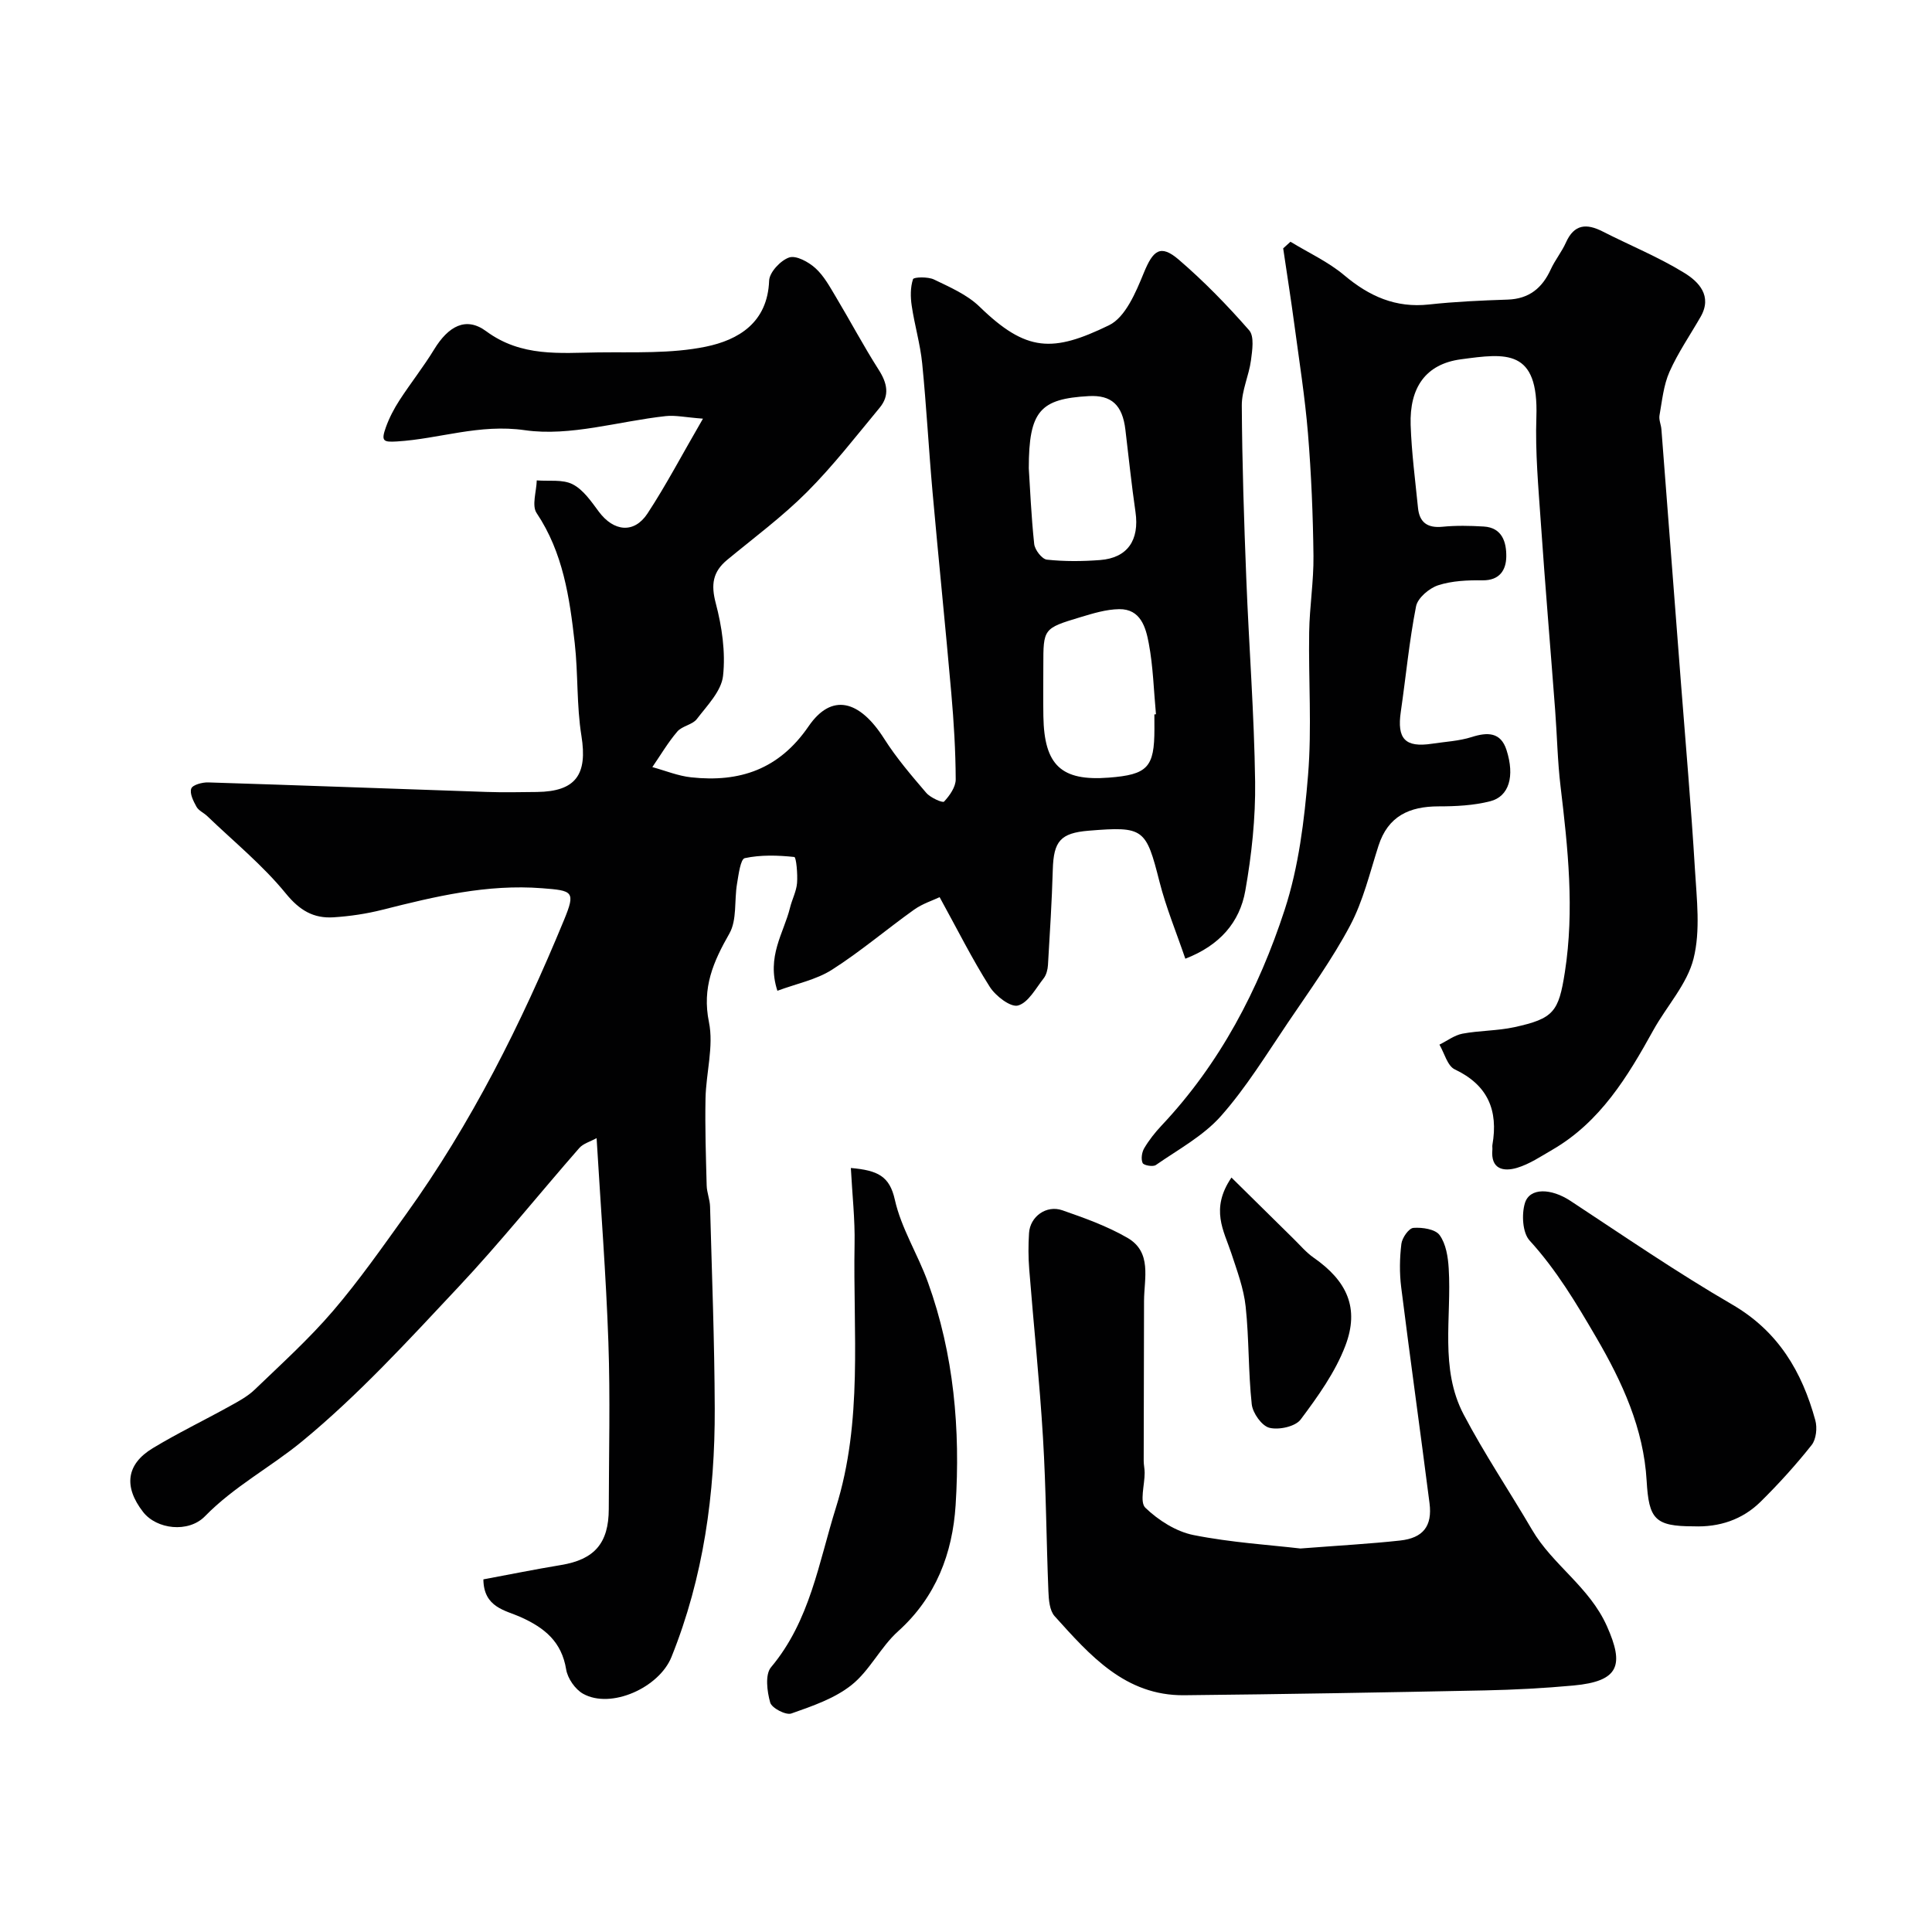
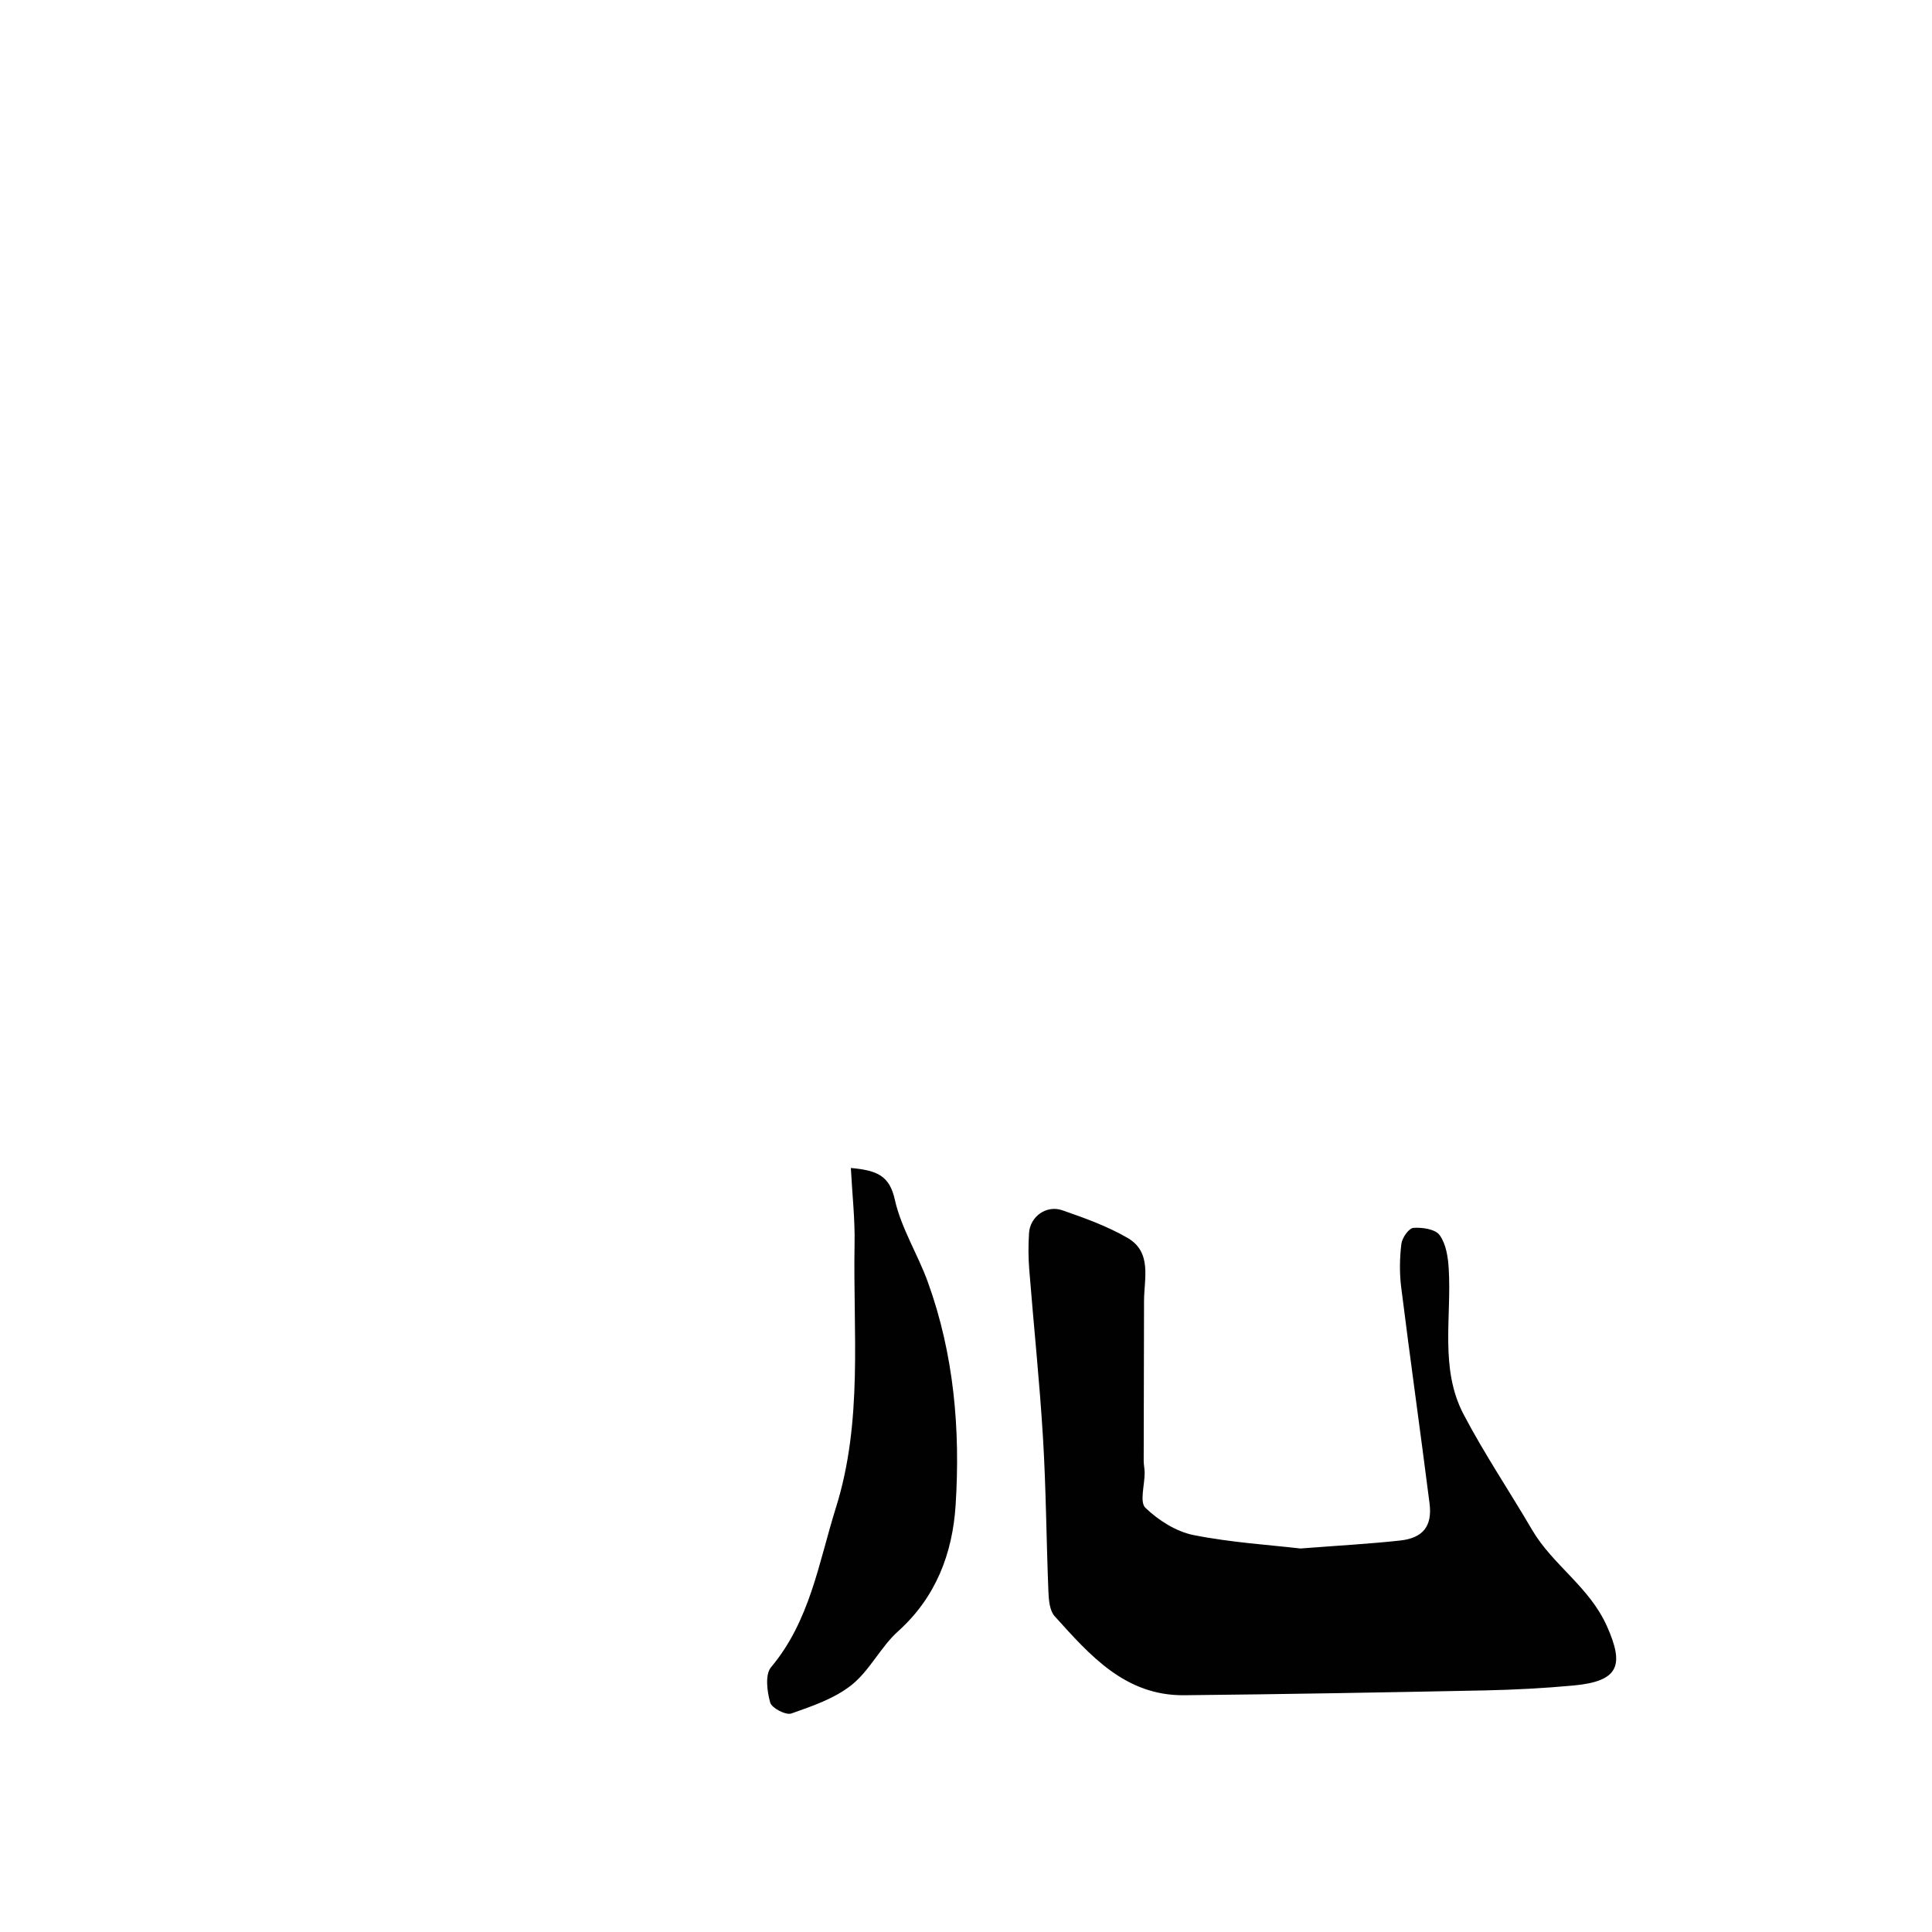
<svg xmlns="http://www.w3.org/2000/svg" enable-background="new 0 0 400 400" viewBox="0 0 400 400">
  <g fill="#010102">
-     <path d="m145.54 86.68c-3.69-.28-5.73-.75-7.71-.53-9.75 1.06-19.76 4.26-29.14 2.92-9.46-1.36-17.7 1.79-26.52 2.33-2.84.17-3.3-.07-2.28-2.94.7-1.95 1.69-3.85 2.82-5.59 2.31-3.56 4.96-6.9 7.17-10.52 2.93-4.8 6.57-6.88 10.77-3.78 7.3 5.39 15.27 4.49 23.25 4.39 7.42-.09 15.02.29 22.21-1.18 6.77-1.39 12.81-4.97 13.13-13.67.06-1.73 2.36-4.19 4.14-4.8 1.43-.49 4 .91 5.42 2.19 1.77 1.59 2.99 3.85 4.24 5.94 3 5.01 5.74 10.19 8.88 15.11 1.76 2.75 2.33 5.3.21 7.86-4.91 5.92-9.64 12.04-15.06 17.47-5.09 5.09-10.94 9.43-16.51 14.03-3 2.48-3.39 5.12-2.37 8.98 1.28 4.84 2.05 10.12 1.51 15.04-.35 3.16-3.29 6.14-5.42 8.93-.91 1.2-3.05 1.43-4.05 2.6-1.94 2.27-3.47 4.89-5.17 7.36 2.68.73 5.32 1.83 8.05 2.12 10.03 1.08 18.17-1.63 24.3-10.57 4.76-6.94 10.53-5.48 15.64 2.56 2.53 3.99 5.64 7.62 8.72 11.22.86 1.01 3.4 2.13 3.69 1.81 1.16-1.24 2.42-3.03 2.41-4.61-.03-5.94-.39-11.88-.91-17.8-1.22-13.91-2.65-27.8-3.89-41.71-.79-8.86-1.26-17.75-2.14-26.59-.4-4.01-1.58-7.95-2.17-11.95-.27-1.81-.29-3.81.27-5.5.15-.45 3.1-.54 4.35.07 3.29 1.59 6.85 3.13 9.41 5.61 9.73 9.46 15.18 9.51 26.82 3.86 3.4-1.65 5.56-6.83 7.2-10.84 1.92-4.69 3.44-5.99 7.23-2.75 5.22 4.48 10.06 9.46 14.59 14.64 1.09 1.25.64 4.14.37 6.21-.42 3.15-1.92 6.24-1.9 9.35.07 11.94.46 23.87.93 35.8.55 14.04 1.64 28.07 1.83 42.11.1 7.51-.72 15.13-2.03 22.54-1.16 6.57-5.31 11.35-12.42 14.09-1.9-5.56-4.01-10.65-5.35-15.94-2.8-11.02-3.23-11.5-14.68-10.56-5.82.48-7.24 2.17-7.41 8.04-.19 6.6-.61 13.19-1 19.78-.06.93-.33 2.02-.88 2.73-1.64 2.08-3.18 5.04-5.32 5.64-1.52.43-4.65-1.97-5.85-3.87-3.64-5.73-6.68-11.84-10.38-18.56-1.4.67-3.54 1.34-5.28 2.58-5.72 4.08-11.1 8.68-17.02 12.45-3.25 2.07-7.31 2.87-11.29 4.35-2.31-7.12 1.33-11.95 2.61-17.18.42-1.73 1.32-3.39 1.46-5.12.15-1.86-.17-5.36-.57-5.4-3.4-.36-6.95-.47-10.25.24-.89.19-1.29 3.43-1.61 5.33-.58 3.44.02 7.47-1.58 10.28-3.33 5.84-5.69 11.19-4.23 18.34 1.02 5.01-.6 10.51-.71 15.8-.12 6.01.08 12.03.24 18.04.04 1.45.66 2.89.7 4.34.38 13.93.92 27.87.97 41.8.06 17.65-2.31 34.93-8.96 51.46-2.55 6.35-12.51 10.84-18.29 7.62-1.64-.91-3.21-3.18-3.51-5.03-.94-5.75-4.44-8.61-9.44-10.86-3.1-1.4-7.65-1.95-7.7-7.8 5.33-.99 10.69-2.08 16.08-2.97 6.91-1.14 9.87-4.51 9.88-11.61.02-11.5.32-23.01-.08-34.5-.48-13.86-1.57-27.7-2.44-42.27-1.3.72-2.77 1.11-3.59 2.05-8.4 9.6-16.38 19.58-25.11 28.87-10.35 11.03-20.65 22.29-32.28 31.86-6.46 5.32-14.08 9.33-20.1 15.5-3.42 3.51-10.03 2.72-12.82-.89-4.05-5.22-3.49-9.88 2.01-13.2 5.17-3.13 10.64-5.76 15.94-8.7 1.81-1 3.71-2.02 5.18-3.44 5.5-5.29 11.2-10.45 16.16-16.23 5.42-6.32 10.21-13.18 15.08-19.95 13.6-18.9 23.94-39.59 32.79-61.05 2.44-5.93 1.81-6.07-4.54-6.56-11.38-.89-22.18 1.71-33.03 4.45-3.31.84-6.75 1.35-10.16 1.57-4.13.26-7.01-1.42-9.88-4.94-4.78-5.86-10.77-10.74-16.27-16.02-.71-.68-1.77-1.12-2.22-1.93-.64-1.16-1.45-2.75-1.08-3.77.27-.76 2.28-1.31 3.5-1.27 19.2.6 38.39 1.32 57.58 1.97 3.5.12 7 .05 10.5.01 8.07-.1 10.48-3.63 9.2-11.61-1.02-6.32-.67-12.85-1.39-19.24-1.06-9.38-2.4-18.7-7.89-26.9-1.04-1.55-.03-4.47.03-6.76 2.51.21 5.37-.26 7.44.81 2.21 1.13 3.86 3.58 5.43 5.69 3.05 4.08 7.26 4.58 10.04.38 3.87-5.89 7.17-12.21 11.5-19.66zm93.46 61.23c.11-.01.22-.02.33-.03-.46-4.9-.58-9.87-1.49-14.69-.61-3.26-1.67-7.14-6.14-7.07-2.69.04-5.42.88-8.04 1.67-7.67 2.31-7.65 2.37-7.65 10.05 0 3.49-.05 6.98.01 10.47.17 10.15 3.71 13.45 13.55 12.69 8.04-.62 9.44-2.12 9.44-10.09-.01-1.01-.01-2-.01-3zm-26-50.94c.25 3.83.49 9.76 1.12 15.66.13 1.21 1.61 3.13 2.63 3.24 3.64.39 7.36.36 11.02.08 5.68-.44 8.16-4.13 7.32-9.95-.82-5.66-1.41-11.36-2.09-17.04-.61-5.12-2.89-7.21-7.59-6.95-10.03.56-12.41 3.03-12.41 14.96z" />
-     <path d="m267.18 50.05c3.73 2.28 7.82 4.15 11.12 6.93 5.19 4.37 10.67 6.82 17.57 6.06 5.4-.59 10.84-.83 16.27-1.01 4.45-.15 7.16-2.39 8.94-6.28.88-1.92 2.27-3.61 3.13-5.54 1.71-3.82 4.26-3.99 7.61-2.28 5.63 2.87 11.54 5.27 16.9 8.57 2.95 1.81 5.87 4.75 3.37 9.1-2.17 3.78-4.68 7.42-6.44 11.38-1.23 2.77-1.53 5.99-2.07 9.03-.16.92.33 1.93.4 2.91 1.35 17.4 2.69 34.79 4.02 52.19 1 12.97 2.14 25.92 2.92 38.9.37 6.16 1.17 12.65-.29 18.47-1.33 5.29-5.56 9.82-8.32 14.8-5.34 9.66-11 19.02-20.92 24.77-2.37 1.37-4.73 2.97-7.31 3.74-2.81.83-5.48.29-5.1-3.77.03-.33-.05-.67.01-1 1.23-7.12-.92-12.36-7.8-15.62-1.52-.72-2.14-3.36-3.17-5.12 1.58-.78 3.1-1.95 4.77-2.27 3.53-.66 7.21-.58 10.72-1.34 8.17-1.78 9.2-3.18 10.48-11.41 2-12.87.64-25.62-.89-38.4-.63-5.23-.72-10.53-1.12-15.79-.98-12.97-2.08-25.93-2.97-38.9-.5-7.25-1.17-14.55-.92-21.79.49-14.25-6.29-13.24-15.62-11.99-7.31.98-10.66 5.86-10.41 13.59.19 5.73.95 11.44 1.52 17.16.3 3.01 1.94 4.22 5.05 3.92 2.83-.28 5.71-.22 8.55-.05 3.86.22 4.72 3.29 4.68 6.23-.04 2.74-1.34 4.95-4.91 4.91-3.08-.04-6.33.09-9.21 1.03-1.85.61-4.22 2.62-4.56 4.35-1.42 7.21-2.1 14.56-3.16 21.84-.82 5.61.9 7.45 6.46 6.61 2.75-.42 5.59-.55 8.21-1.38 3.31-1.06 6.02-1.02 7.21 2.66 1.76 5.46.54 9.63-3.36 10.63-3.45.88-7.14 1.06-10.72 1.06-6.04.01-10.45 2.02-12.42 8.16-1.79 5.57-3.16 11.4-5.87 16.51-3.71 6.99-8.4 13.48-12.85 20.06-4.46 6.59-8.65 13.46-13.89 19.38-3.66 4.13-8.86 6.93-13.49 10.15-.59.41-2.52.07-2.73-.42-.37-.82-.17-2.21.32-3.05.99-1.68 2.23-3.25 3.57-4.68 12.12-12.85 20.13-28.19 25.52-44.71 2.9-8.89 4.07-18.5 4.84-27.89.8-9.8.07-19.72.23-29.58.08-5.27.95-10.54.89-15.8-.1-8.45-.45-16.92-1.14-25.35-.62-7.49-1.8-14.95-2.8-22.41-.71-5.31-1.55-10.6-2.33-15.9.5-.44 1-.9 1.51-1.37z" />
    <path d="m269.23 320.6c8.17-.63 14.43-.97 20.65-1.65 4.76-.52 6.69-2.99 6.09-7.71-1.9-14.92-4-29.81-5.87-44.74-.37-2.95-.32-6.02.04-8.97.15-1.25 1.54-3.24 2.49-3.31 1.83-.14 4.54.26 5.43 1.5 1.32 1.82 1.74 4.53 1.88 6.91.63 10.13-1.91 20.69 3.09 30.22 4.3 8.18 9.49 15.89 14.16 23.87 4.28 7.32 11.86 11.78 15.51 19.97 3.57 8.01 2.62 11.4-6.96 12.28-6.08.56-12.19.88-18.29 1.01-20.75.42-41.51.79-62.27 1-12.23.12-19.53-8.28-26.83-16.37-1.05-1.17-1.22-3.39-1.29-5.14-.43-10.59-.48-21.2-1.12-31.78-.7-11.65-1.93-23.26-2.85-34.9-.2-2.48-.2-5-.04-7.49.21-3.42 3.58-5.88 6.91-4.72 4.59 1.6 9.26 3.27 13.45 5.69 5.15 2.97 3.47 8.38 3.45 13.07-.03 11.04-.06 22.08-.07 33.12 0 .82.2 1.64.2 2.46.01 2.49-1.08 6.07.15 7.25 2.69 2.59 6.36 4.93 9.98 5.65 7.85 1.56 15.92 2.05 22.11 2.78z" />
-     <path d="m176.16 241.82c5.58.49 8.02 1.68 9.11 6.58 1.32 5.91 4.77 11.31 6.85 17.09 5.39 14.92 6.73 30.49 5.73 46.15-.64 9.96-4.06 19.04-11.91 26.1-3.62 3.25-5.86 8.11-9.62 11.11-3.52 2.81-8.14 4.38-12.48 5.91-1.13.4-4.06-1.12-4.38-2.27-.65-2.3-1.09-5.8.17-7.3 8.09-9.64 9.86-21.63 13.43-33.02 5.64-17.95 3.53-36.35 3.87-54.61.1-5.1-.48-10.2-.77-15.74z" />
-     <path d="m350.62 316.01c-8.04 0-9.24-1.53-9.7-9.42-.62-10.81-5.02-20.4-10.42-29.66-4.12-7.06-8.24-13.99-13.81-20.09-1.47-1.61-1.68-5.4-.98-7.73.99-3.3 5.48-3.09 9.44-.48 11.08 7.29 22.03 14.81 33.48 21.46 9.55 5.55 14.45 13.9 17.21 23.96.43 1.56.19 3.93-.76 5.13-3.27 4.12-6.83 8.05-10.58 11.75-3.77 3.71-8.55 5.29-13.88 5.08z" />
-     <path d="m254.96 243.8c4.65 4.59 8.75 8.65 12.87 12.69 1.36 1.33 2.61 2.83 4.15 3.9 6.91 4.81 9.53 10.44 6.56 18.23-2.09 5.49-5.69 10.51-9.25 15.27-1.1 1.47-4.51 2.21-6.47 1.72-1.58-.39-3.46-3.05-3.66-4.87-.73-6.71-.54-13.52-1.26-20.23-.4-3.76-1.79-7.44-2.98-11.07-1.53-4.63-4.4-9.1.04-15.64z" />
+     <path d="m176.16 241.82c5.58.49 8.02 1.68 9.11 6.58 1.32 5.91 4.77 11.31 6.85 17.09 5.39 14.92 6.73 30.49 5.73 46.15-.64 9.96-4.06 19.04-11.91 26.1-3.62 3.25-5.86 8.11-9.62 11.11-3.52 2.81-8.14 4.38-12.48 5.91-1.13.4-4.06-1.12-4.38-2.27-.65-2.3-1.09-5.8.17-7.3 8.09-9.64 9.86-21.63 13.43-33.02 5.64-17.95 3.53-36.35 3.87-54.61.1-5.1-.48-10.2-.77-15.74" />
  </g>
</svg>